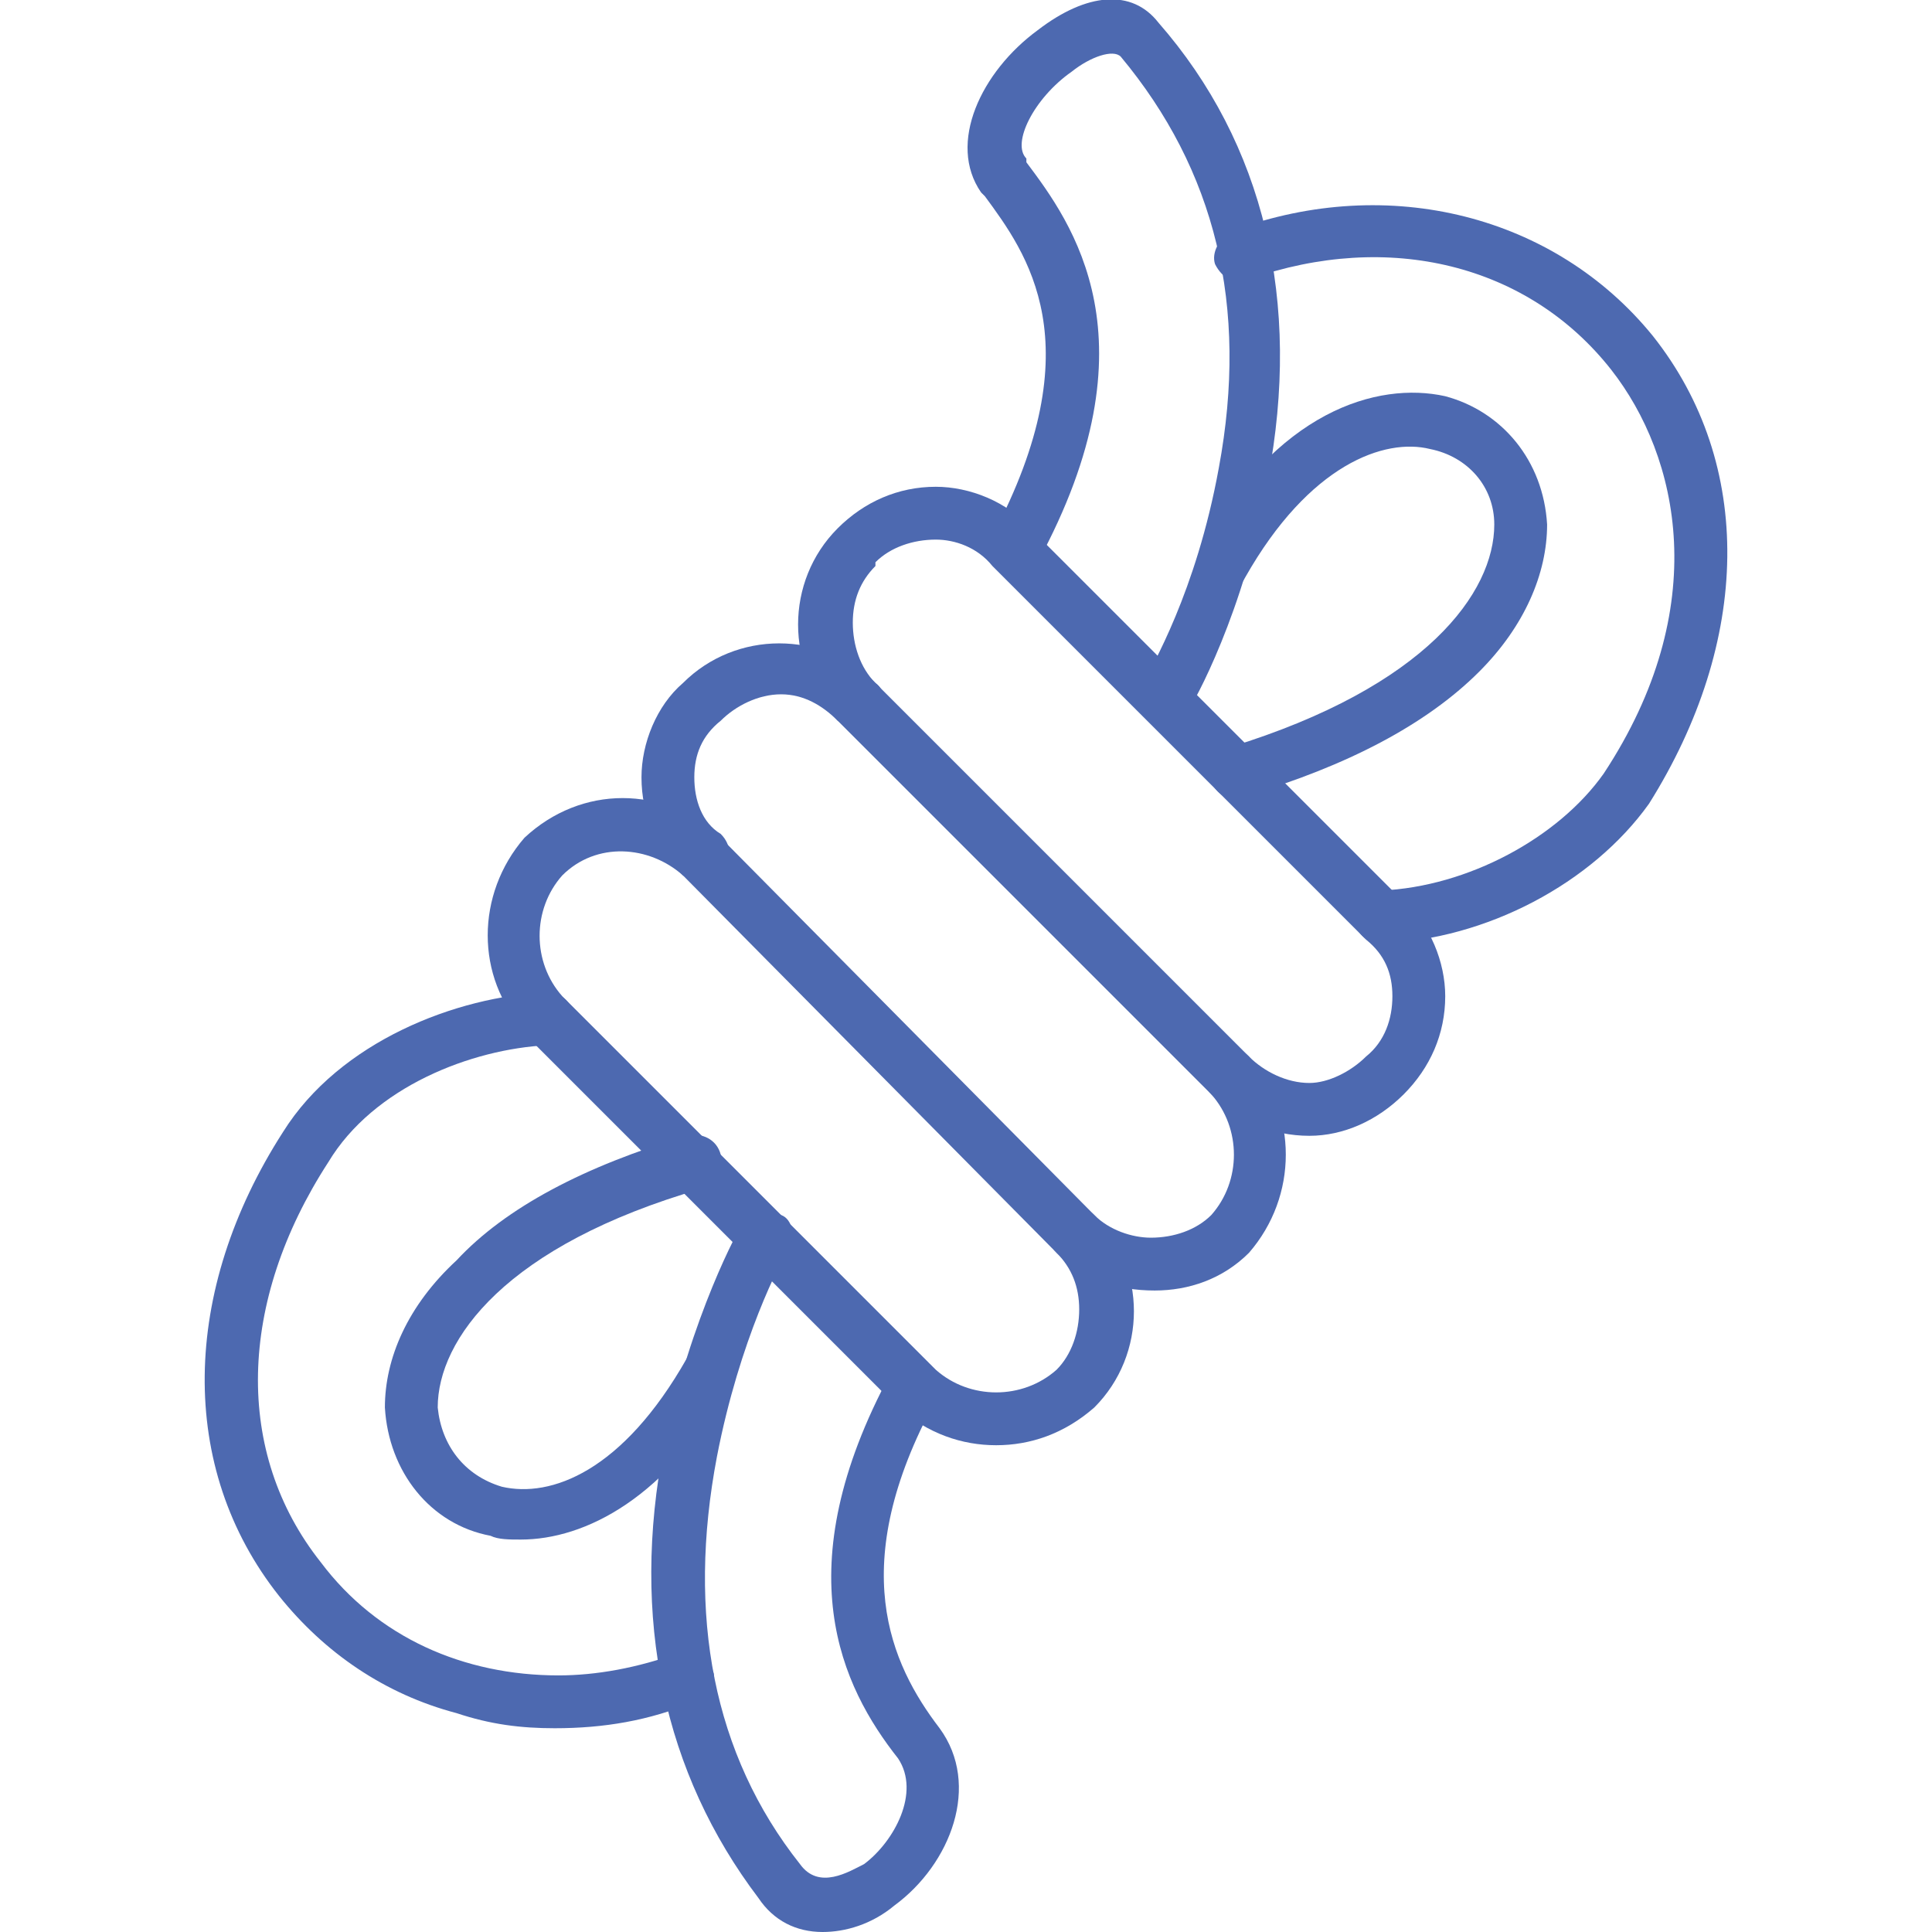
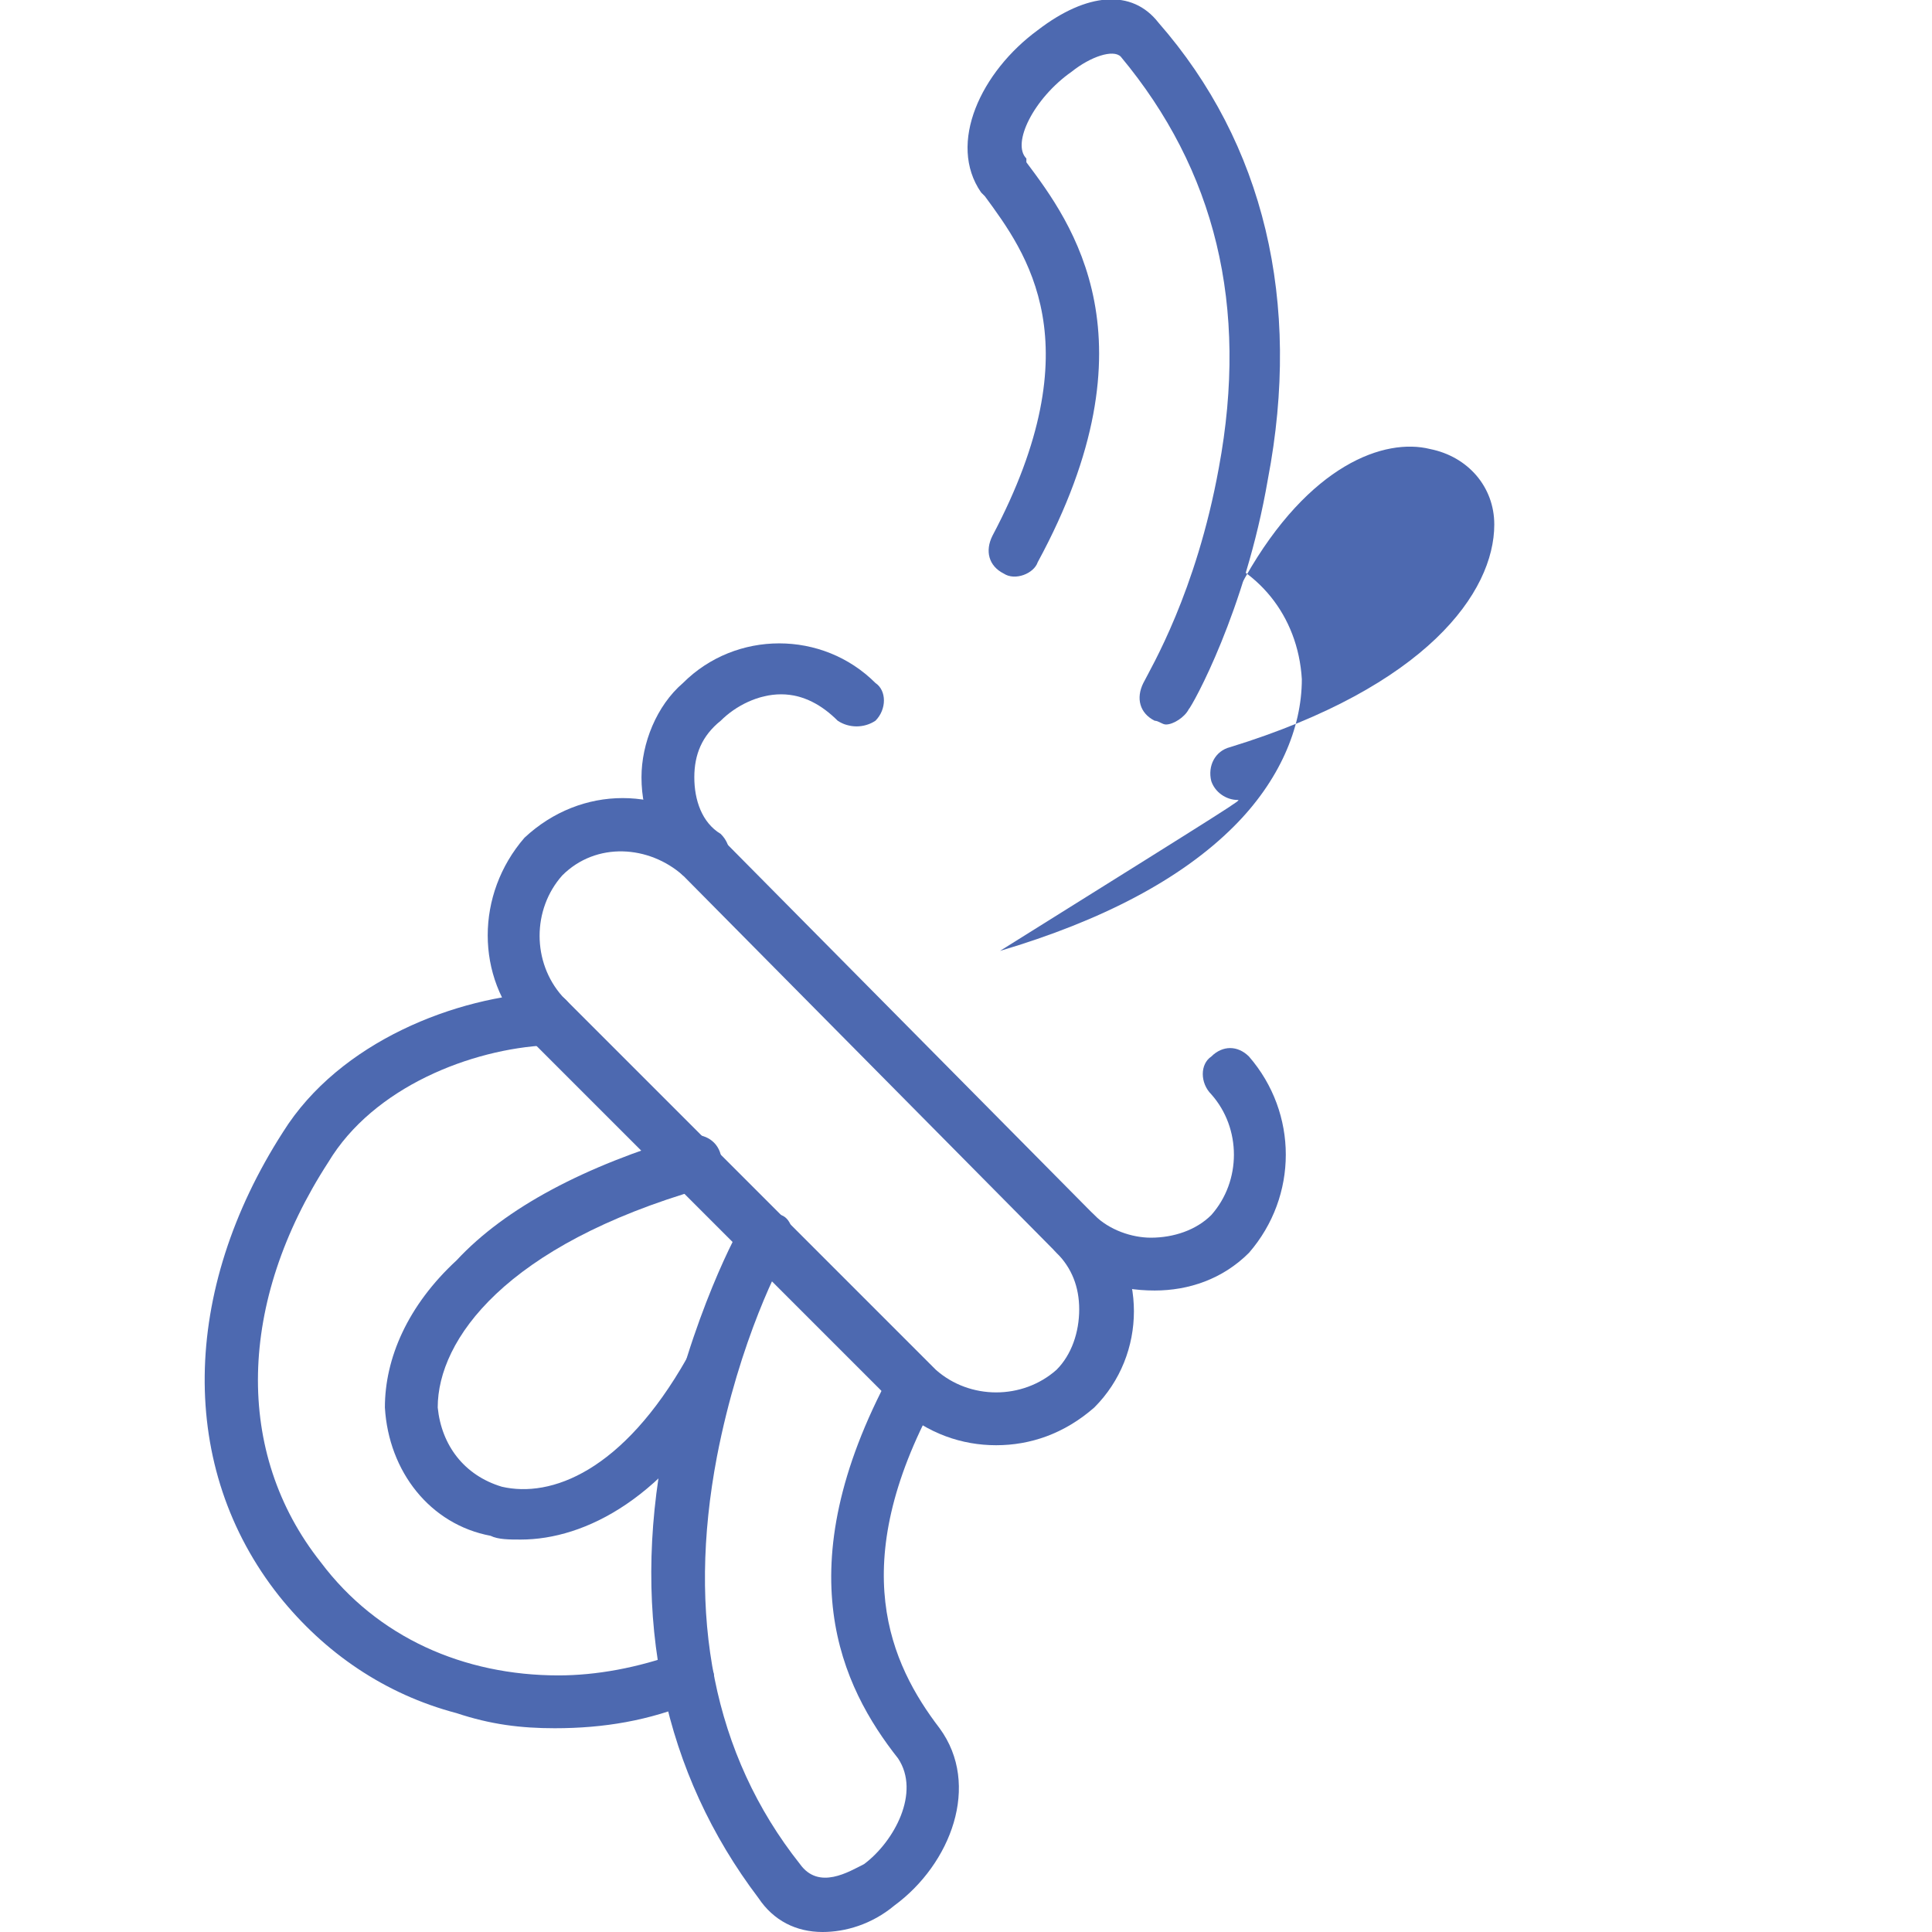
<svg xmlns="http://www.w3.org/2000/svg" version="1.1" id="Layer_1" text-rendering="geometricPrecision" image-rendering="optimizeQuality" shape-rendering="geometricPrecision" x="0px" y="0px" width="512px" height="512px" viewBox="0 0 512 512" enable-background="new 0 0 512 512" xml:space="preserve">
  <g id="Layer_x0020_1">
    <g id="_519405128">
      <g>
        <g>
-           <path fill="#4D69B0" d="M347,301c-10,0-19-4-26-11l-99-99c-14-14-14-37,0-51c7-7,16-11,26-11c9,0,19,4,25,11l99,99      c7,6,11,16,11,25c0,10-4,19-11,26S356,301,347,301z M248,143c-6,0-12,2-16,6v1c-4,4-6,9-6,15s2,12,6,16l99,99c4,4,10,7,16,7      c5,0,11-3,15-7c5-4,7-10,7-16s-2-11-7-15l-99-99C259,145,253,143,248,143z" />
-         </g>
+           </g>
        <g>
          <path fill="#4D69B0" d="M306,342c-10,0-19-3-26-10c-3-3-3-7,0-10s7-3,10,0c4,4,10,6,15,6c6,0,12-2,16-6c8-9,8-23,0-32      c-3-3-3-8,0-10c3-3,7-3,10,0c13,15,13,37,0,52C324,339,315,342,306,342z M186,234c-2,0-3-1-5-2c-7-7-11-16-11-26c0-9,4-19,11-25      c14-14,37-14,51,0c3,2,3,7,0,10c-3,2-7,2-10,0c-4-4-9-7-15-7s-12,3-16,7c-5,4-7,9-7,15s2,12,7,15c3,3,3,7,0,10      C190,233,188,234,186,234z" />
        </g>
        <g>
          <path fill="#4D69B0" d="M264,383c-9,0-18-3-26-10l-99-99c0,0,0,0,0-1c-13-14-13-36,0-51c15-14,37-14,52,0l99,100      c14,14,14,37,0,51C282,380,273,383,264,383z M248,363c9,8,23,8,32,0c4-4,6-10,6-16s-2-11-6-15l-99-100c-9-8-23-9-32,0      c-8,9-8,23,0,32L248,363z" />
        </g>
        <g>
-           <path fill="#4D69B0" d="M366,250c-4,0-7-3-7-7s3-7,7-7c23-1,47-14,59-31c29-44,20-84,2-107c-22-28-59-37-96-24c-3,2-7,0-9-4      c-1-3,1-7,5-9c41-15,85-4,111,28c27,34,26,81-1,124C422,234,394,249,366,250z" />
-         </g>
+           </g>
        <g>
-           <path fill="#4D69B0" d="M328,212c-3,0-6-2-7-5c-1-4,1-8,5-9c52-16,70-41,70-59c0-10-7-18-17-20c-12-3-32,4-49,34c-2,4-6,5-9,3      c-4-2-5-6-3-10c20-37,47-45,65-41c15,4,26,17,27,34c0,13-6,27-18,39c-14,14-35,25-62,33C329,212,329,212,328,212z" />
+           <path fill="#4D69B0" d="M328,212c-3,0-6-2-7-5c-1-4,1-8,5-9c52-16,70-41,70-59c0-10-7-18-17-20c-12-3-32,4-49,34c-2,4-6,5-9,3      c-4-2-5-6-3-10c15,4,26,17,27,34c0,13-6,27-18,39c-14,14-35,25-62,33C329,212,329,212,328,212z" />
        </g>
        <g>
          <path fill="#4D69B0" d="M218,512c-7,0-13-3-17-9c-25-33-34-74-25-120c7-34,20-58,21-59c2-3,6-4,10-2c3,1,4,6,2,9s-13,24-19,55      c-8,42-1,79,22,108c5,7,13,2,17,0c8-6,15-19,9-28c-15-19-30-50-2-102c2-3,6-4,10-2c3,1,4,6,2,9c-24,44-12,70,1,87      c11,15,3,36-12,47C231,510,224,512,218,512z" />
        </g>
        <g>
          <path fill="#4D69B0" d="M147,458c-9,0-17-1-26-4c-19-5-35-16-47-31c-27-34-26-81,1-123c15-24,46-36,70-37c4,0,7,3,7,7      c0,3-3,7-7,7c-20,1-46,11-58,31c-24,37-25,77-2,106c15,20,38,30,63,30c10,0,21-2,32-6c3-1,7,1,9,5c1,3-1,7-5,8      C172,456,160,458,147,458z" />
        </g>
        <g>
          <path fill="#4D69B0" d="M138,408c-3,0-6,0-8-1c-16-3-27-17-28-34c0-13,6-27,19-39c13-14,34-25,61-33c4-1,8,1,9,5s-1,7-5,9      c-52,15-70,40-70,58c1,10,7,18,17,21c13,3,32-4,49-34c2-4,6-5,9-3c4,2,5,6,3,9C177,397,155,408,138,408z" />
        </g>
        <g>
          <path fill="#4D69B0" d="M309,192c-1,0-2-1-3-1c-4-2-5-6-3-10s14-24,20-57c8-43-1-79-26-109c-2-2-8,0-13,4c-10,7-16,19-12,23v1      c12,16,35,47,3,106c-1,3-6,5-9,3c-4-2-5-6-3-10c27-51,9-75-2-90l-1-1c-9-13,0-32,15-43c13-10,25-11,32-2c28,32,38,74,29,121      c-6,35-20,60-21,61C314,190,311,192,309,192z" />
        </g>
      </g>
    </g>
  </g>
</svg>